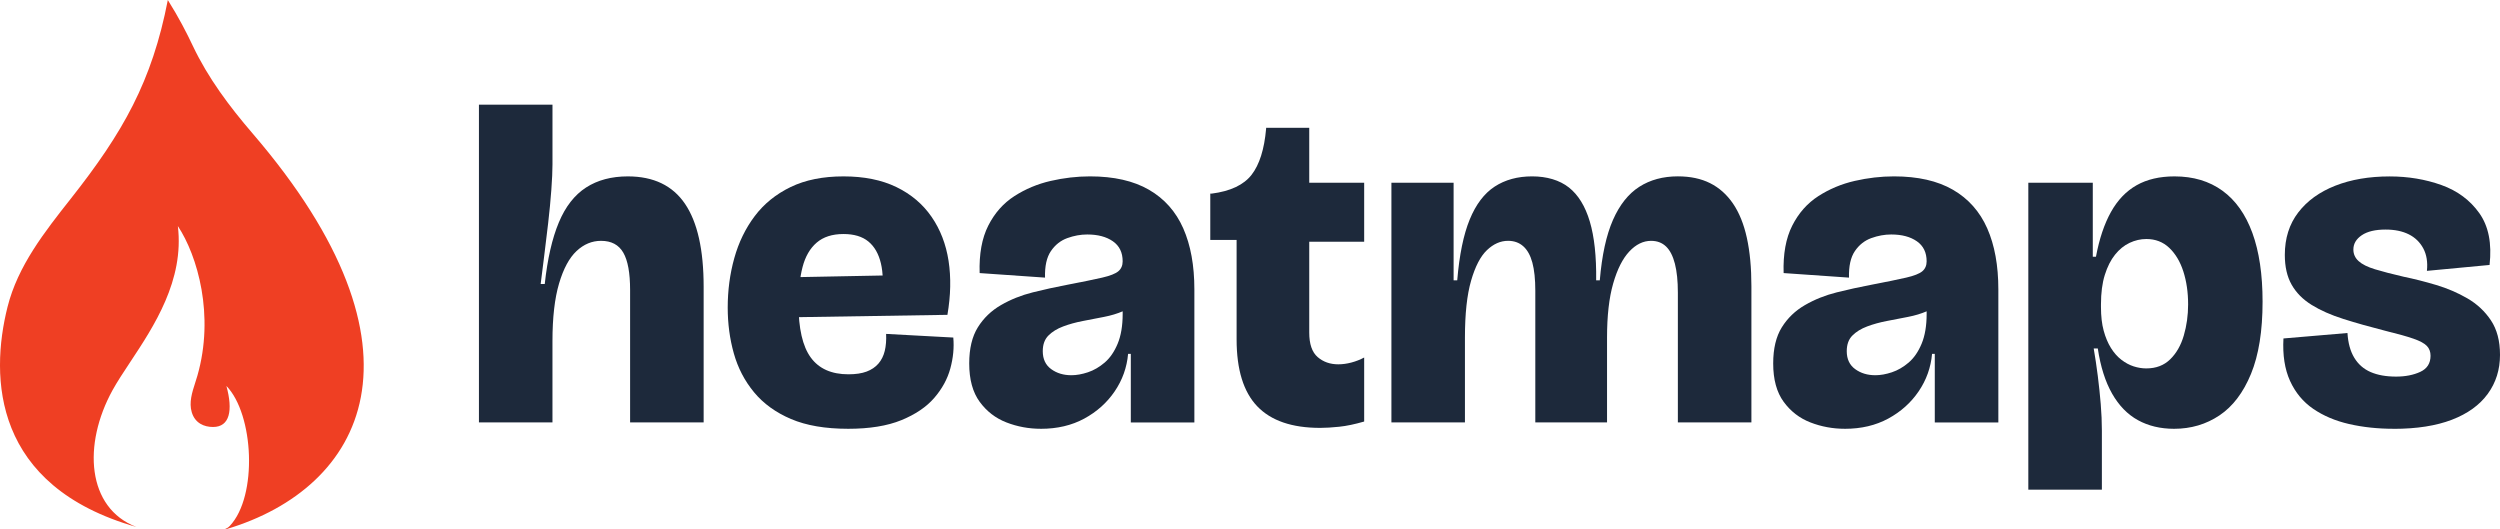
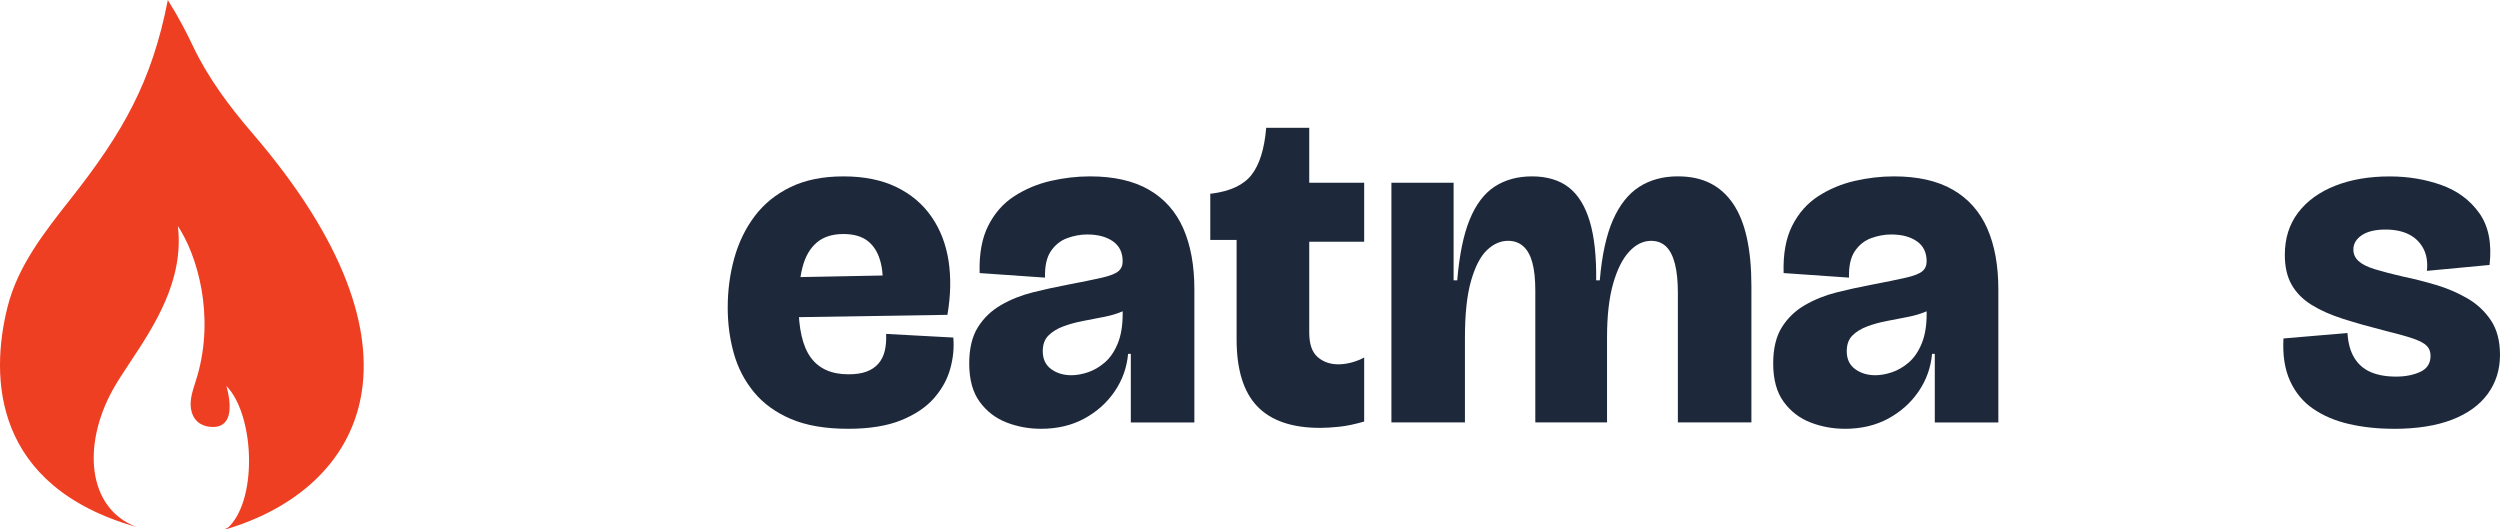
<svg xmlns="http://www.w3.org/2000/svg" id="Layer_2" data-name="Layer 2" viewBox="0 0 1931.56 408.81">
  <defs>
    <style> .cls-1 { fill: #1d293b; } .cls-1, .cls-2 { stroke-width: 0px; } .cls-2 { fill: #ef3f23; fill-rule: evenodd; } </style>
  </defs>
  <g id="Layer_1-2" data-name="Layer 1">
    <g>
      <g>
-         <path class="cls-1" d="M370.04,326.38V80.86h56.82v46.3c0,4.91-.3,11.4-.88,19.47-.59,8.07-1.4,16.66-2.46,25.78-1.05,9.12-2.1,17.83-3.16,26.13-1.05,8.3-1.93,15.26-2.63,20.87h3.16c2.1-19.41,5.73-35.25,10.87-47.53,5.14-12.28,12.16-21.28,21.05-27.01,8.88-5.73,19.64-8.59,32.27-8.59,19.87,0,34.6,7.08,44.19,21.22,9.59,14.15,14.38,35.49,14.38,64.01v104.87h-56.82v-102.42c0-13.09-1.75-22.68-5.26-28.76-3.51-6.08-9.24-9.12-17.19-9.12-7.02,0-13.33,2.63-18.94,7.89-5.61,5.26-10.12,13.62-13.5,25.08-3.39,11.46-5.09,26.31-5.09,44.54v62.78h-56.82Z" />
        <path class="cls-1" d="M655.2,331.29c-17.54,0-32.21-2.52-44.02-7.54-11.81-5.03-21.34-11.93-28.59-20.69-7.25-8.77-12.45-18.76-15.61-29.99-3.16-11.22-4.73-23.03-4.73-35.43,0-13.33,1.69-26.07,5.09-38.23,3.39-12.16,8.65-22.97,15.78-32.44,7.13-9.47,16.36-16.95,27.71-22.45,11.34-5.49,24.96-8.24,40.86-8.24s29.52,2.75,40.86,8.24c11.34,5.5,20.4,13.15,27.18,22.97,6.78,9.82,11.16,21.17,13.15,34.02,1.98,12.86,1.69,26.78-.88,41.74l-134.34,2.1v-30.87l90.84-1.75-7.37,17.89c1.4-10.75,1.23-19.82-.53-27.18-1.75-7.37-4.97-12.98-9.65-16.84-4.68-3.86-11.11-5.79-19.29-5.79-8.65,0-15.55,2.23-20.69,6.66-5.15,4.44-8.77,10.7-10.87,18.76-2.1,8.07-3.16,17.6-3.16,28.59,0,18.94,3.16,32.74,9.47,41.39,6.31,8.65,16.01,12.98,29.11,12.98,5.61,0,10.29-.7,14.03-2.1,3.74-1.4,6.78-3.45,9.12-6.14,2.33-2.69,3.97-5.96,4.91-9.82.93-3.86,1.28-8.24,1.05-13.15l51.91,2.81c.7,7.72-.06,15.67-2.28,23.85-2.23,8.19-6.37,15.78-12.45,22.8-6.08,7.02-14.56,12.75-25.43,17.19-10.87,4.44-24.61,6.66-41.21,6.66Z" />
        <path class="cls-1" d="M804.26,331.29c-9.36,0-18.24-1.64-26.66-4.91-8.42-3.27-15.32-8.59-20.69-15.96-5.38-7.37-8.07-17.24-8.07-29.64,0-11.45,2.22-20.75,6.66-27.88,4.44-7.13,10.4-12.86,17.89-17.19,7.48-4.32,15.66-7.6,24.55-9.82,8.88-2.22,17.65-4.15,26.31-5.79,12.16-2.33,21.28-4.21,27.36-5.61,6.08-1.4,10.23-3.04,12.45-4.91,2.22-1.87,3.33-4.44,3.33-7.72,0-6.78-2.52-11.93-7.54-15.43-5.03-3.51-11.63-5.26-19.82-5.26-5.15,0-10.29.94-15.43,2.81-5.15,1.87-9.36,5.21-12.63,10-3.28,4.8-4.8,11.64-4.56,20.52l-50.51-3.51c-.47-14.73,1.75-26.95,6.66-36.65,4.91-9.7,11.63-17.3,20.17-22.8,8.53-5.49,17.89-9.41,28.06-11.75,10.17-2.33,20.28-3.51,30.34-3.51,18.47,0,33.67,3.45,45.6,10.35,11.93,6.9,20.75,16.84,26.48,29.81,5.73,12.98,8.59,28.71,8.59,47.18v102.77h-49.11v-52.96h-2.1c-.94,10.52-4.38,20.17-10.35,28.94-5.96,8.77-13.8,15.78-23.5,21.05-9.71,5.26-20.87,7.89-33.5,7.89ZM827.76,289.91c3.97,0,8.24-.76,12.8-2.28,4.56-1.52,8.88-4.03,12.98-7.54,4.09-3.51,7.42-8.36,10-14.56,2.57-6.19,3.86-13.85,3.86-22.97v-8.42l9.47-1.05c-1.87,3.04-4.97,5.5-9.3,7.37-4.33,1.87-9.18,3.33-14.56,4.38-5.38,1.05-10.82,2.1-16.31,3.16-5.5,1.05-10.58,2.45-15.26,4.21-4.68,1.75-8.48,4.09-11.4,7.02s-4.38,6.96-4.38,12.1c0,6.08,2.16,10.7,6.49,13.85,4.32,3.16,9.53,4.73,15.61,4.73Z" />
        <path class="cls-1" d="M1019.97,330.59c-21.75,0-37.94-5.55-48.58-16.66-10.64-11.1-15.96-28.35-15.96-51.74v-76.81h-20.34v-35.78h1.05c14.5-1.87,24.78-6.72,30.87-14.56,6.08-7.83,9.82-19.7,11.22-35.6v-.7h33.32v42.44h42.44v45.6h-42.44v70.15c0,8.89,2.16,15.2,6.49,18.94,4.32,3.74,9.65,5.61,15.96,5.61,3.27,0,6.66-.47,10.17-1.4,3.51-.93,6.78-2.22,9.82-3.86v49.46c-7.25,2.1-13.68,3.45-19.29,4.03-5.61.58-10.52.88-14.73.88Z" />
        <path class="cls-1" d="M1075.04,326.38v-185.2h48.05v75.41h2.8c1.64-19.64,4.85-35.31,9.65-47,4.79-11.69,11.23-20.17,19.29-25.43,8.07-5.26,17.71-7.89,28.94-7.89s21.16,2.87,28.41,8.59c7.25,5.73,12.63,14.5,16.14,26.31,3.51,11.81,5.14,26.95,4.91,45.42h2.81c1.63-19.41,5.03-34.95,10.17-46.65,5.14-11.69,11.93-20.22,20.34-25.61,8.42-5.38,18.36-8.07,29.81-8.07,9.59,0,17.89,1.75,24.9,5.26s12.92,8.77,17.71,15.78c4.79,7.02,8.36,15.84,10.7,26.48,2.34,10.64,3.51,23.1,3.51,37.36v105.23h-56.82v-100.31c0-8.88-.76-16.31-2.28-22.27-1.53-5.96-3.8-10.4-6.84-13.33-3.04-2.92-6.9-4.38-11.57-4.38-6.08,0-11.7,2.75-16.84,8.24-5.15,5.5-9.3,13.74-12.45,24.73-3.16,10.99-4.74,24.9-4.74,41.74v65.59h-55.42v-101.72c0-8.88-.76-16.13-2.28-21.75-1.52-5.61-3.86-9.82-7.02-12.63-3.16-2.81-7.07-4.21-11.75-4.21-5.85,0-11.29,2.4-16.31,7.19-5.03,4.8-9.12,12.69-12.28,23.68-3.16,10.99-4.73,25.6-4.73,43.84v65.59h-56.82Z" />
        <path class="cls-1" d="M1425.43,331.29c-9.36,0-18.24-1.64-26.66-4.91s-15.32-8.59-20.69-15.96c-5.38-7.37-8.07-17.24-8.07-29.64,0-11.45,2.22-20.75,6.66-27.88,4.44-7.13,10.4-12.86,17.89-17.19,7.48-4.32,15.66-7.6,24.55-9.82,8.88-2.22,17.65-4.15,26.31-5.79,12.16-2.33,21.28-4.21,27.36-5.61,6.08-1.4,10.23-3.04,12.45-4.91,2.22-1.87,3.33-4.44,3.33-7.72,0-6.78-2.52-11.93-7.54-15.43-5.03-3.51-11.63-5.26-19.82-5.26-5.15,0-10.29.94-15.43,2.81-5.15,1.87-9.36,5.21-12.63,10-3.28,4.8-4.8,11.64-4.56,20.52l-50.51-3.51c-.47-14.73,1.75-26.95,6.66-36.65,4.91-9.7,11.63-17.3,20.17-22.8,8.53-5.49,17.89-9.41,28.06-11.75,10.17-2.33,20.28-3.51,30.34-3.51,18.47,0,33.67,3.45,45.6,10.35,11.92,6.9,20.75,16.84,26.48,29.81,5.73,12.98,8.59,28.71,8.59,47.18v102.77h-49.11v-52.96h-2.11c-.94,10.52-4.38,20.17-10.35,28.94-5.96,8.77-13.8,15.78-23.5,21.05-9.71,5.26-20.87,7.89-33.5,7.89ZM1448.93,289.91c3.97,0,8.24-.76,12.8-2.28,4.56-1.52,8.88-4.03,12.98-7.54,4.09-3.51,7.42-8.36,10-14.56,2.57-6.19,3.86-13.85,3.86-22.97v-8.42l9.47-1.05c-1.87,3.04-4.97,5.5-9.29,7.37-4.33,1.87-9.18,3.33-14.56,4.38-5.38,1.05-10.82,2.1-16.31,3.16-5.5,1.05-10.58,2.45-15.26,4.21-4.68,1.75-8.48,4.09-11.4,7.02-2.93,2.93-4.38,6.96-4.38,12.1,0,6.08,2.16,10.7,6.49,13.85,4.32,3.16,9.52,4.73,15.61,4.73Z" />
-         <path class="cls-1" d="M1567.13,378.3v-237.11h49.81v57.17h2.45c2.57-13.79,6.43-25.31,11.58-34.55,5.14-9.23,11.75-16.13,19.82-20.69,8.07-4.56,17.83-6.84,29.29-6.84,14.5,0,26.83,3.68,37,11.05,10.17,7.37,17.89,18.24,23.15,32.62,5.26,14.38,7.89,32.09,7.89,53.14,0,22.68-2.98,41.27-8.94,55.77-5.96,14.5-14.09,25.2-24.38,32.09-10.29,6.89-21.98,10.35-35.08,10.35-10.52,0-19.82-2.23-27.88-6.66s-14.73-11.28-19.99-20.52c-5.26-9.23-8.94-20.87-11.05-34.9h-3.16c1.17,6.78,2.22,13.85,3.16,21.22.93,7.37,1.69,14.62,2.28,21.75.58,7.14.88,13.98.88,20.52v45.6h-56.82ZM1658.33,284.64c7.48,0,13.62-2.33,18.41-7.02,4.79-4.67,8.3-10.81,10.52-18.41,2.22-7.6,3.33-15.61,3.33-24.03,0-9.35-1.23-17.83-3.68-25.43-2.45-7.6-6.08-13.68-10.87-18.24-4.8-4.56-10.7-6.84-17.71-6.84-4.44,0-8.77,1-12.98,2.98-4.21,1.99-7.95,5.03-11.22,9.12-3.28,4.09-5.91,9.3-7.89,15.61-1.99,6.31-2.98,13.91-2.98,22.8v2.1c0,7.02.7,13.1,2.1,18.24,1.4,5.15,3.27,9.59,5.61,13.33,2.33,3.74,5.02,6.78,8.07,9.12,3.04,2.34,6.19,4.03,9.47,5.09,3.27,1.05,6.54,1.58,9.82,1.58Z" />
        <path class="cls-1" d="M1849.49,331.29c-12.4,0-23.91-1.23-34.55-3.68-10.64-2.45-19.88-6.37-27.71-11.75-7.84-5.38-13.8-12.57-17.89-21.57-4.09-9-5.79-19.93-5.09-32.79l49.46-4.21c.47,7.72,2.22,14.09,5.26,19.12,3.04,5.03,7.25,8.71,12.63,11.05,5.38,2.34,11.93,3.51,19.64,3.51,7.25,0,13.5-1.23,18.77-3.68,5.26-2.45,7.89-6.6,7.89-12.45,0-3.04-.94-5.55-2.81-7.54-1.87-1.98-5.32-3.86-10.35-5.61-5.03-1.75-12.34-3.8-21.92-6.14-11.93-3.04-22.68-6.08-32.27-9.12-9.59-3.04-17.77-6.66-24.55-10.87-6.78-4.21-11.93-9.41-15.43-15.61-3.51-6.19-5.26-13.85-5.26-22.97,0-12.86,3.45-23.79,10.35-32.79,6.89-9,16.42-15.9,28.59-20.69,12.16-4.79,26.19-7.19,42.09-7.19,14.26,0,27.59,2.23,39.98,6.66,12.39,4.44,22.15,11.7,29.29,21.75,7.13,10.06,9.76,23.39,7.89,39.99l-48.4,4.56c.7-6.78-.24-12.57-2.81-17.36-2.58-4.79-6.31-8.42-11.22-10.87s-10.87-3.68-17.89-3.68c-7.95,0-14.09,1.46-18.41,4.38-4.33,2.93-6.49,6.61-6.49,11.05,0,3.51,1.34,6.49,4.03,8.94,2.69,2.46,6.9,4.56,12.63,6.31,5.73,1.75,13.15,3.68,22.27,5.79,7.95,1.64,16.25,3.74,24.9,6.31,8.65,2.58,16.72,6.02,24.2,10.35,7.48,4.33,13.56,10,18.24,17.01,4.68,7.02,7.02,15.9,7.02,26.66,0,11.46-3.16,21.52-9.47,30.16-6.31,8.65-15.55,15.32-27.71,19.99-12.16,4.67-27.13,7.02-44.9,7.02Z" />
      </g>
      <path class="cls-2" d="M173.69,408.81h1.26c106.24-31.75,164.06-138.42,20.08-305.86-17.84-20.75-34.3-42.74-46.02-67.46-4.87-10.27-10.55-21.42-19.34-35.48-12.23,62.97-34.62,102.35-74.96,153.49-20.25,25.66-40.9,51.87-48.87,83.57-13.78,54.85-11.23,138.52,99.51,170.07-38.28-14.74-41.53-63.66-18.38-105.69,3.6-6.53,8.36-13.72,13.53-21.53,18.39-27.76,41.97-63.35,36.92-105.26,15.24,23.01,28.46,68.96,15.11,115.56-.51,1.79-1.09,3.6-1.68,5.41-2.45,7.62-4.94,15.38-2.69,22.89,2.56,8.54,9.65,11.38,16.43,11.38,12.94,0,15.52-12.76,10.35-31.7,21.19,21.81,24.37,85.07,2.58,108.17-1.06,1.13-2.39,1.93-3.84,2.44Z" />
    </g>
  </g>
</svg>